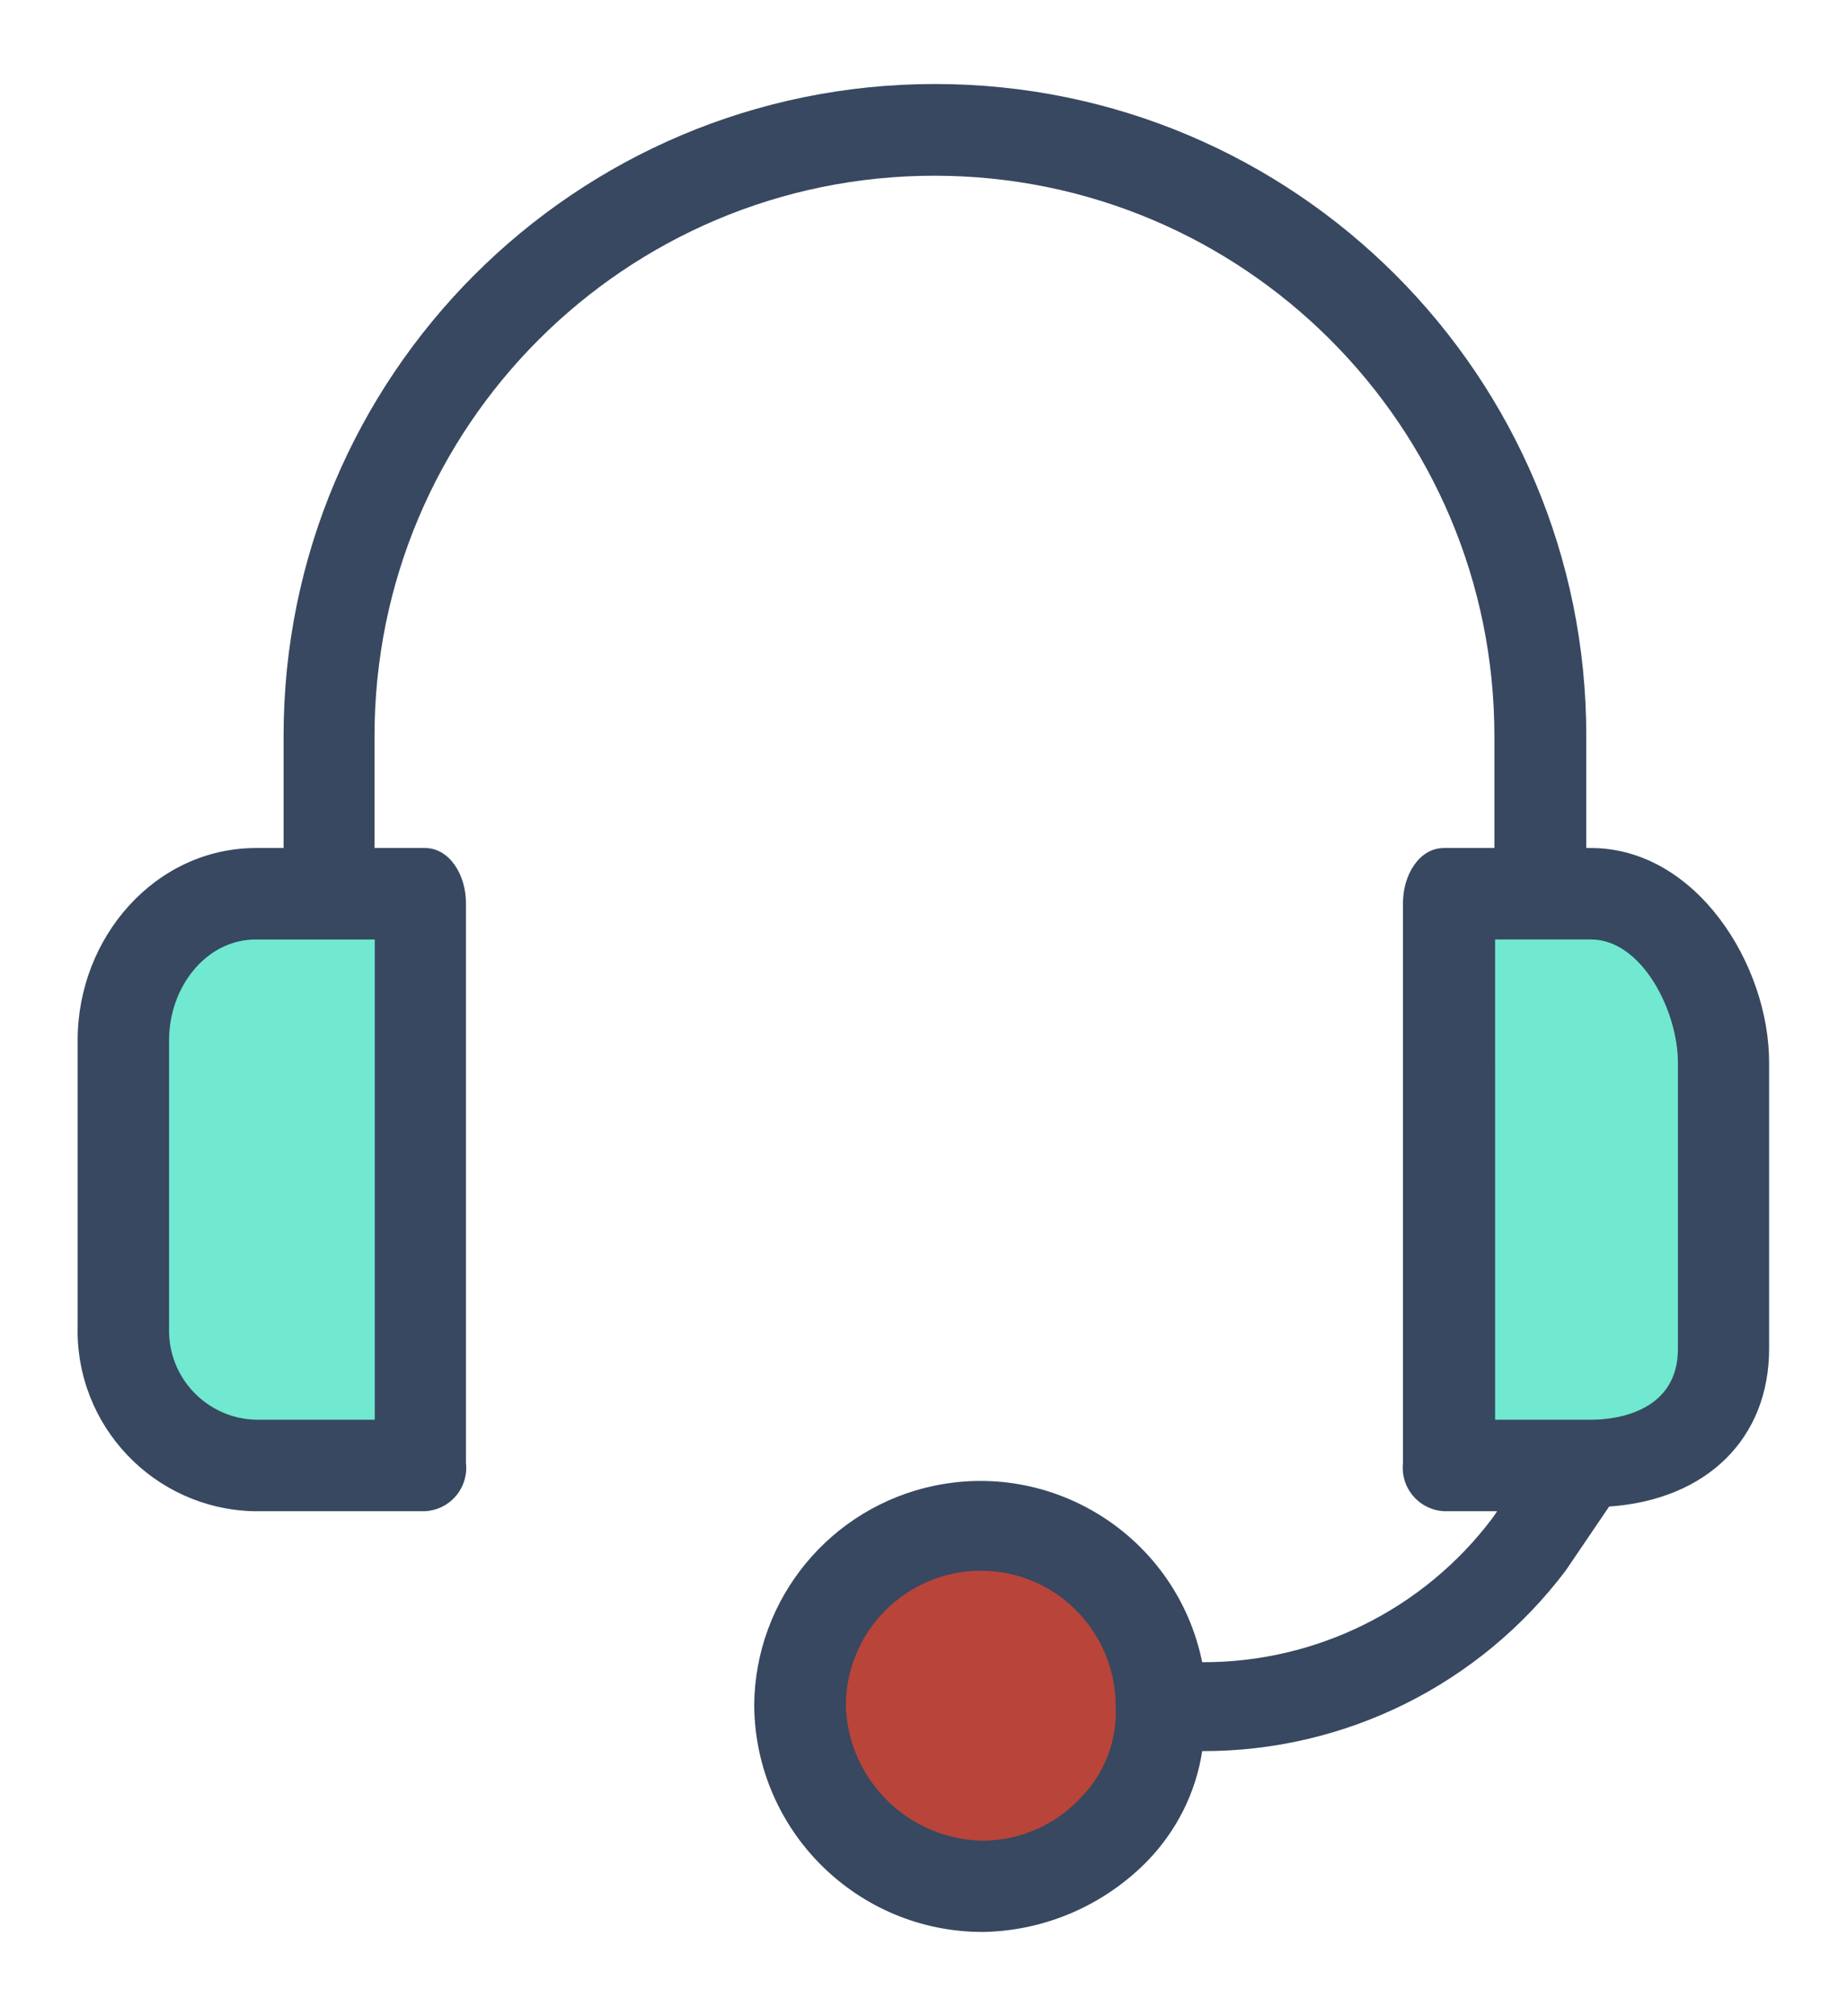
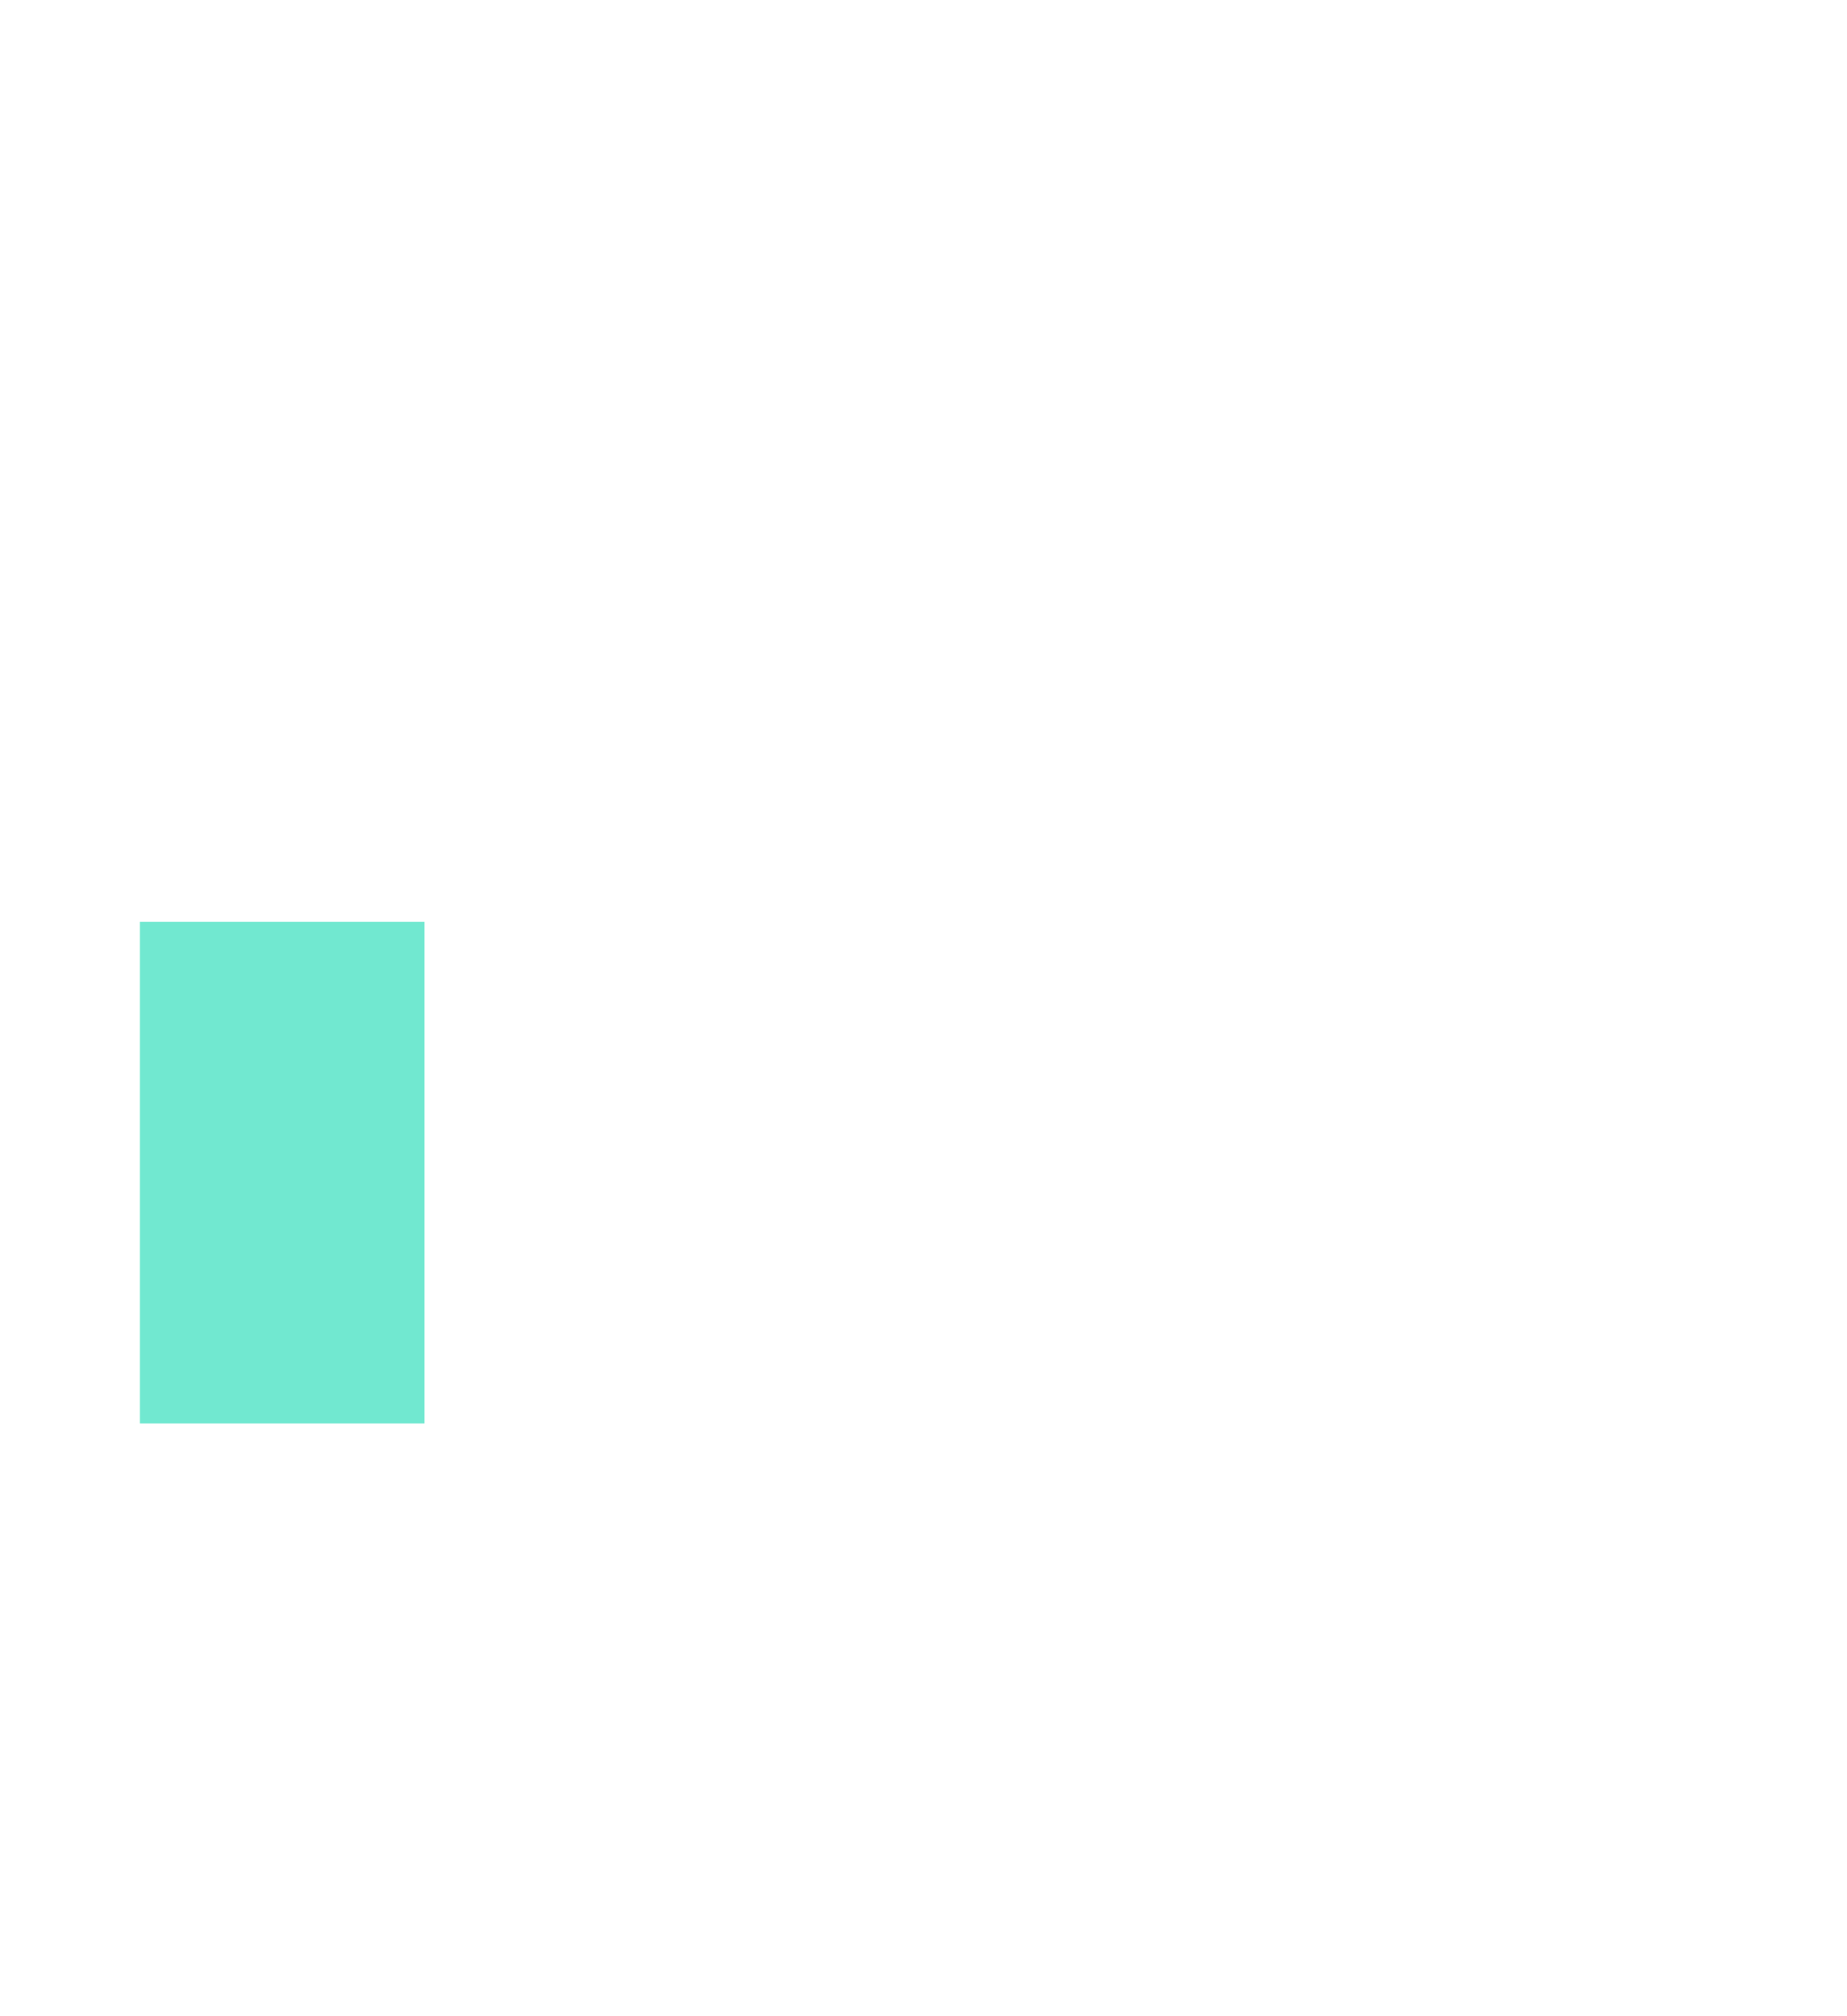
<svg xmlns="http://www.w3.org/2000/svg" version="1.1" id="Capa_1" x="0px" y="0px" viewBox="0 0 792 864" enable-background="new 0 0 792 864" xml:space="preserve">
  <g>
    <rect x="60" y="395" fill="#71E8D0" width="122" height="215" />
-     <rect x="610" y="395" fill="#71E8D0" width="122" height="215" />
-     <circle fill="#B94439" cx="422" cy="731" r="71" />
    <g>
      <g>
-         <path fill="#374860" d="M682.2,363.4h-2v-48C680.3,161.1,555.2,36,400.9,36S121.6,161.1,121.6,315.4v48h-11.8     c-43.1,0-76.5,38.2-76.5,82.3v122.5c-1.1,42.8,32.7,78.3,75.4,79.4c0.3,0,0.7,0,1,0h72.5c10.3-0.5,18.2-9.2,17.7-19.5     c0-0.4,0-0.7-0.1-1.1V386.9c0-11.8-6.9-23.5-17.6-23.5h-21.6v-48c0-132.6,107.5-240.1,240.1-240.1s240.1,107.5,240.1,240.1v48     h-21.6c-10.8,0-17.6,11.8-17.6,23.5v240.1c-1.1,10.2,6.3,19.4,16.5,20.5c0.4,0,0.7,0.1,1.1,0.1H642l-2,2.9     c-29.4,39.1-75.6,62-124.5,61.8c-10.7-52.5-62-86.4-114.5-75.7c-44.9,9.2-77.3,48.5-77.6,94.3c0.5,53.8,44.3,97,98,97     c26.6-0.4,52-11.4,70.6-30.4c12.5-12.9,20.8-29.3,23.5-47.1c61.3,0.2,119-28.5,155.9-77.4l18.6-27.4     c42.1-2.9,68.6-29.4,68.6-67.6V455.5C758.7,413.4,727.3,363.4,682.2,363.4z M160.8,608.4h-51c-21.1-0.5-37.8-18-37.3-39.1     c0-0.3,0-0.7,0-1V445.7c0-22.5,15.7-43.1,37.2-43.1h51V608.4z M463.6,770.2c-10.9,11.8-26.1,18.5-42.1,18.6     c-31.9-0.5-57.8-26-58.8-57.8c0-31.9,25.9-57.8,57.8-57.9s57.8,25.9,57.9,57.8c0,0,0,0,0,0C479.2,745.5,473.8,759.7,463.6,770.2z      M719.5,578c0,26.5-25.5,30.4-37.2,30.4h-41.2V402.6h41.2c21.6,0,37.2,30.4,37.2,52.9V578z" />
-       </g>
+         </g>
    </g>
  </g>
</svg>